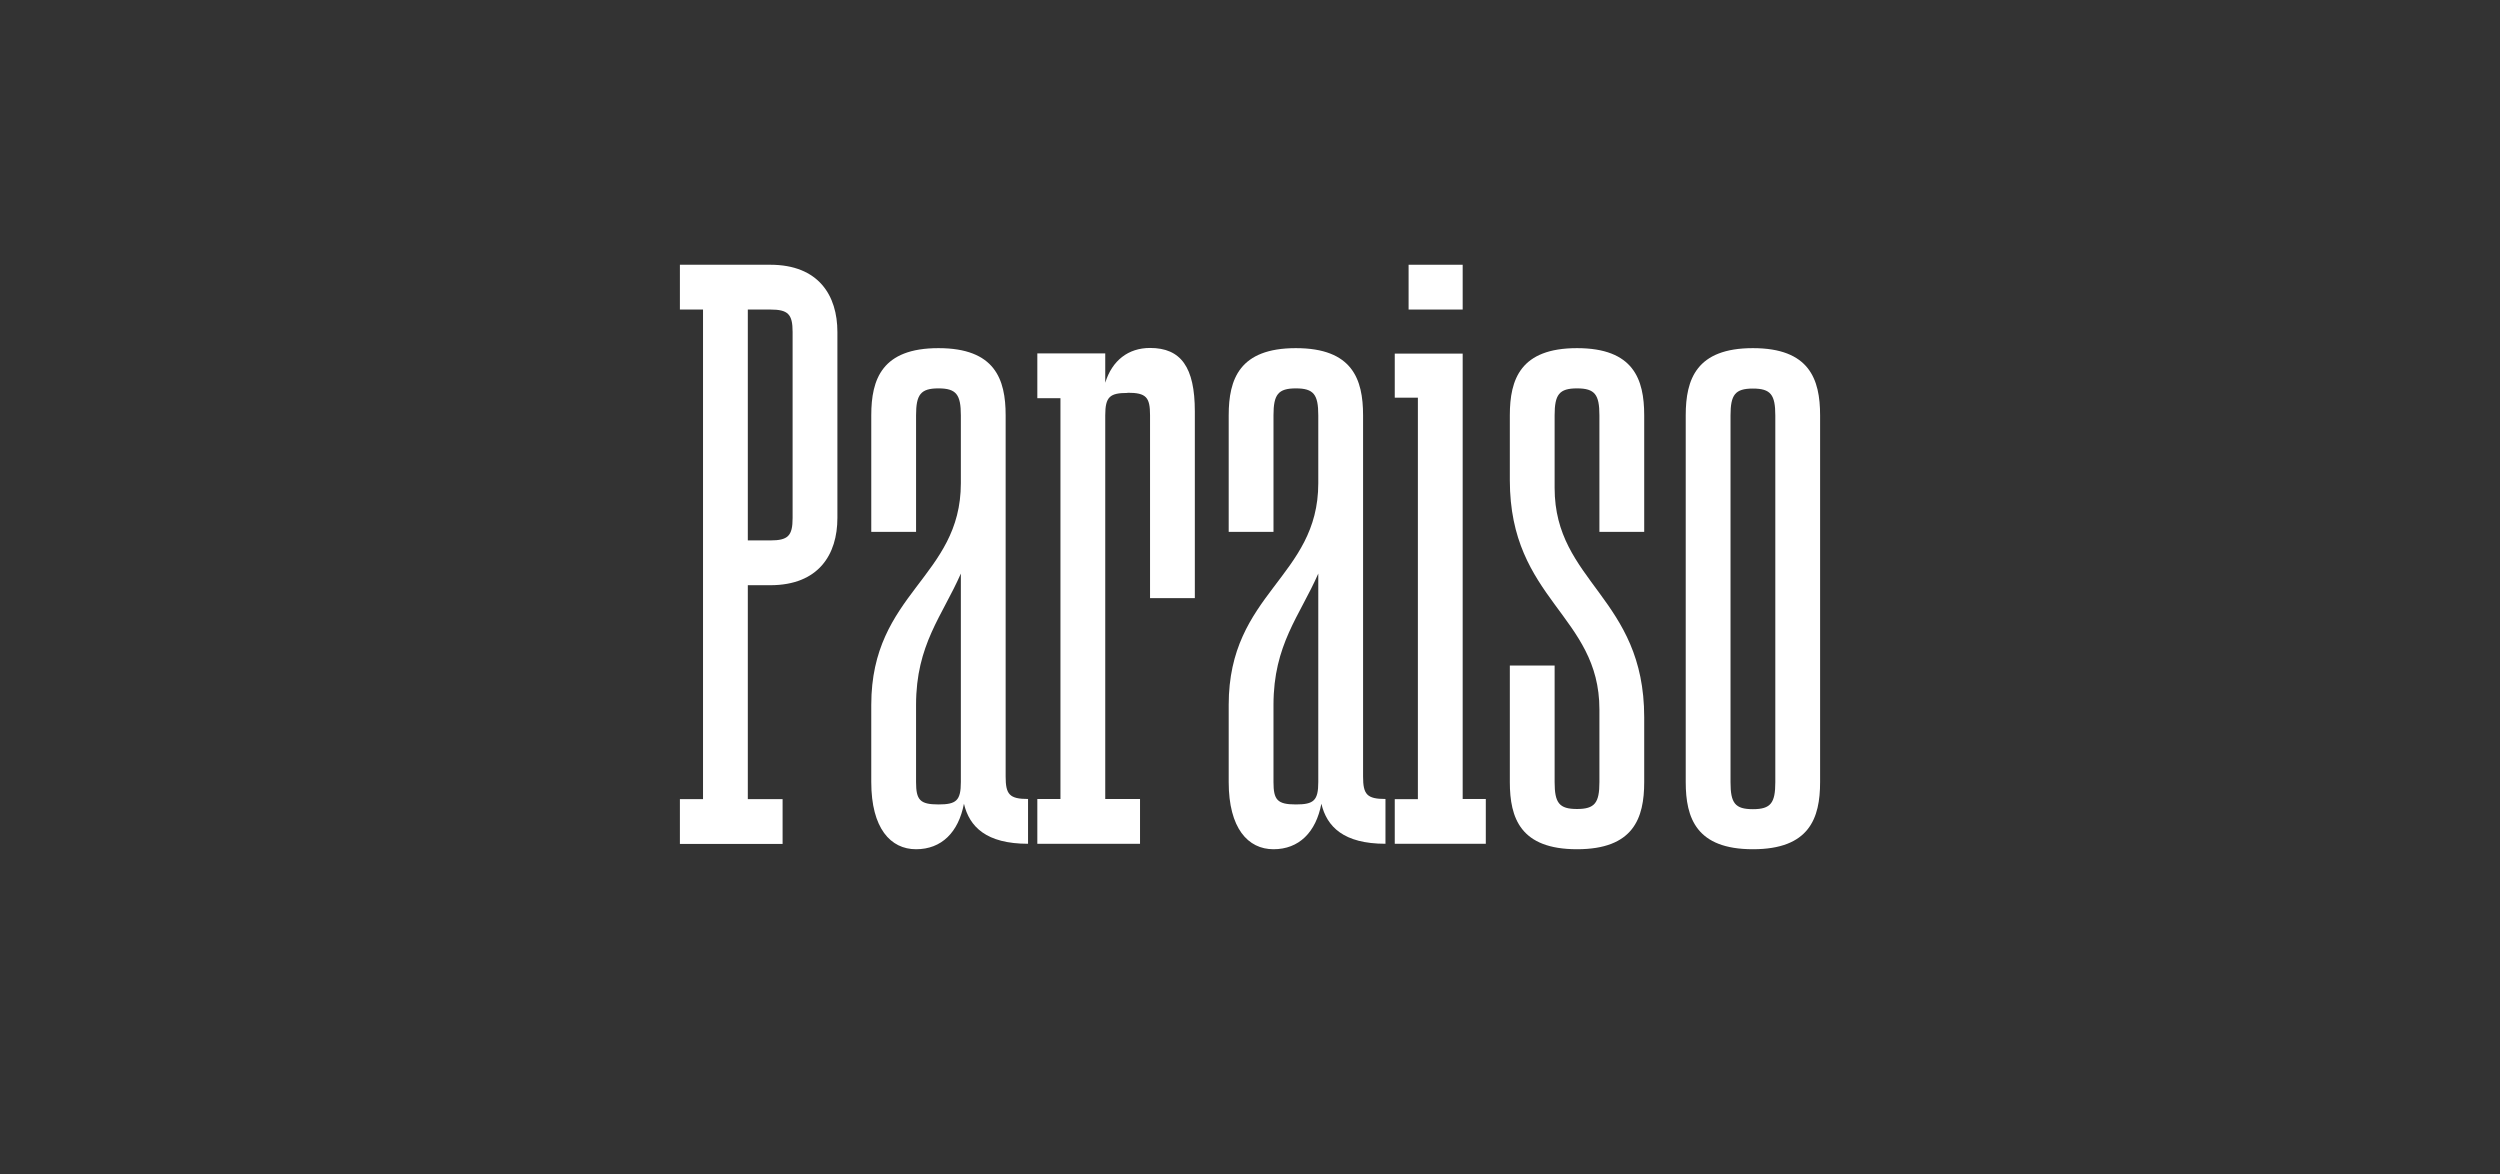
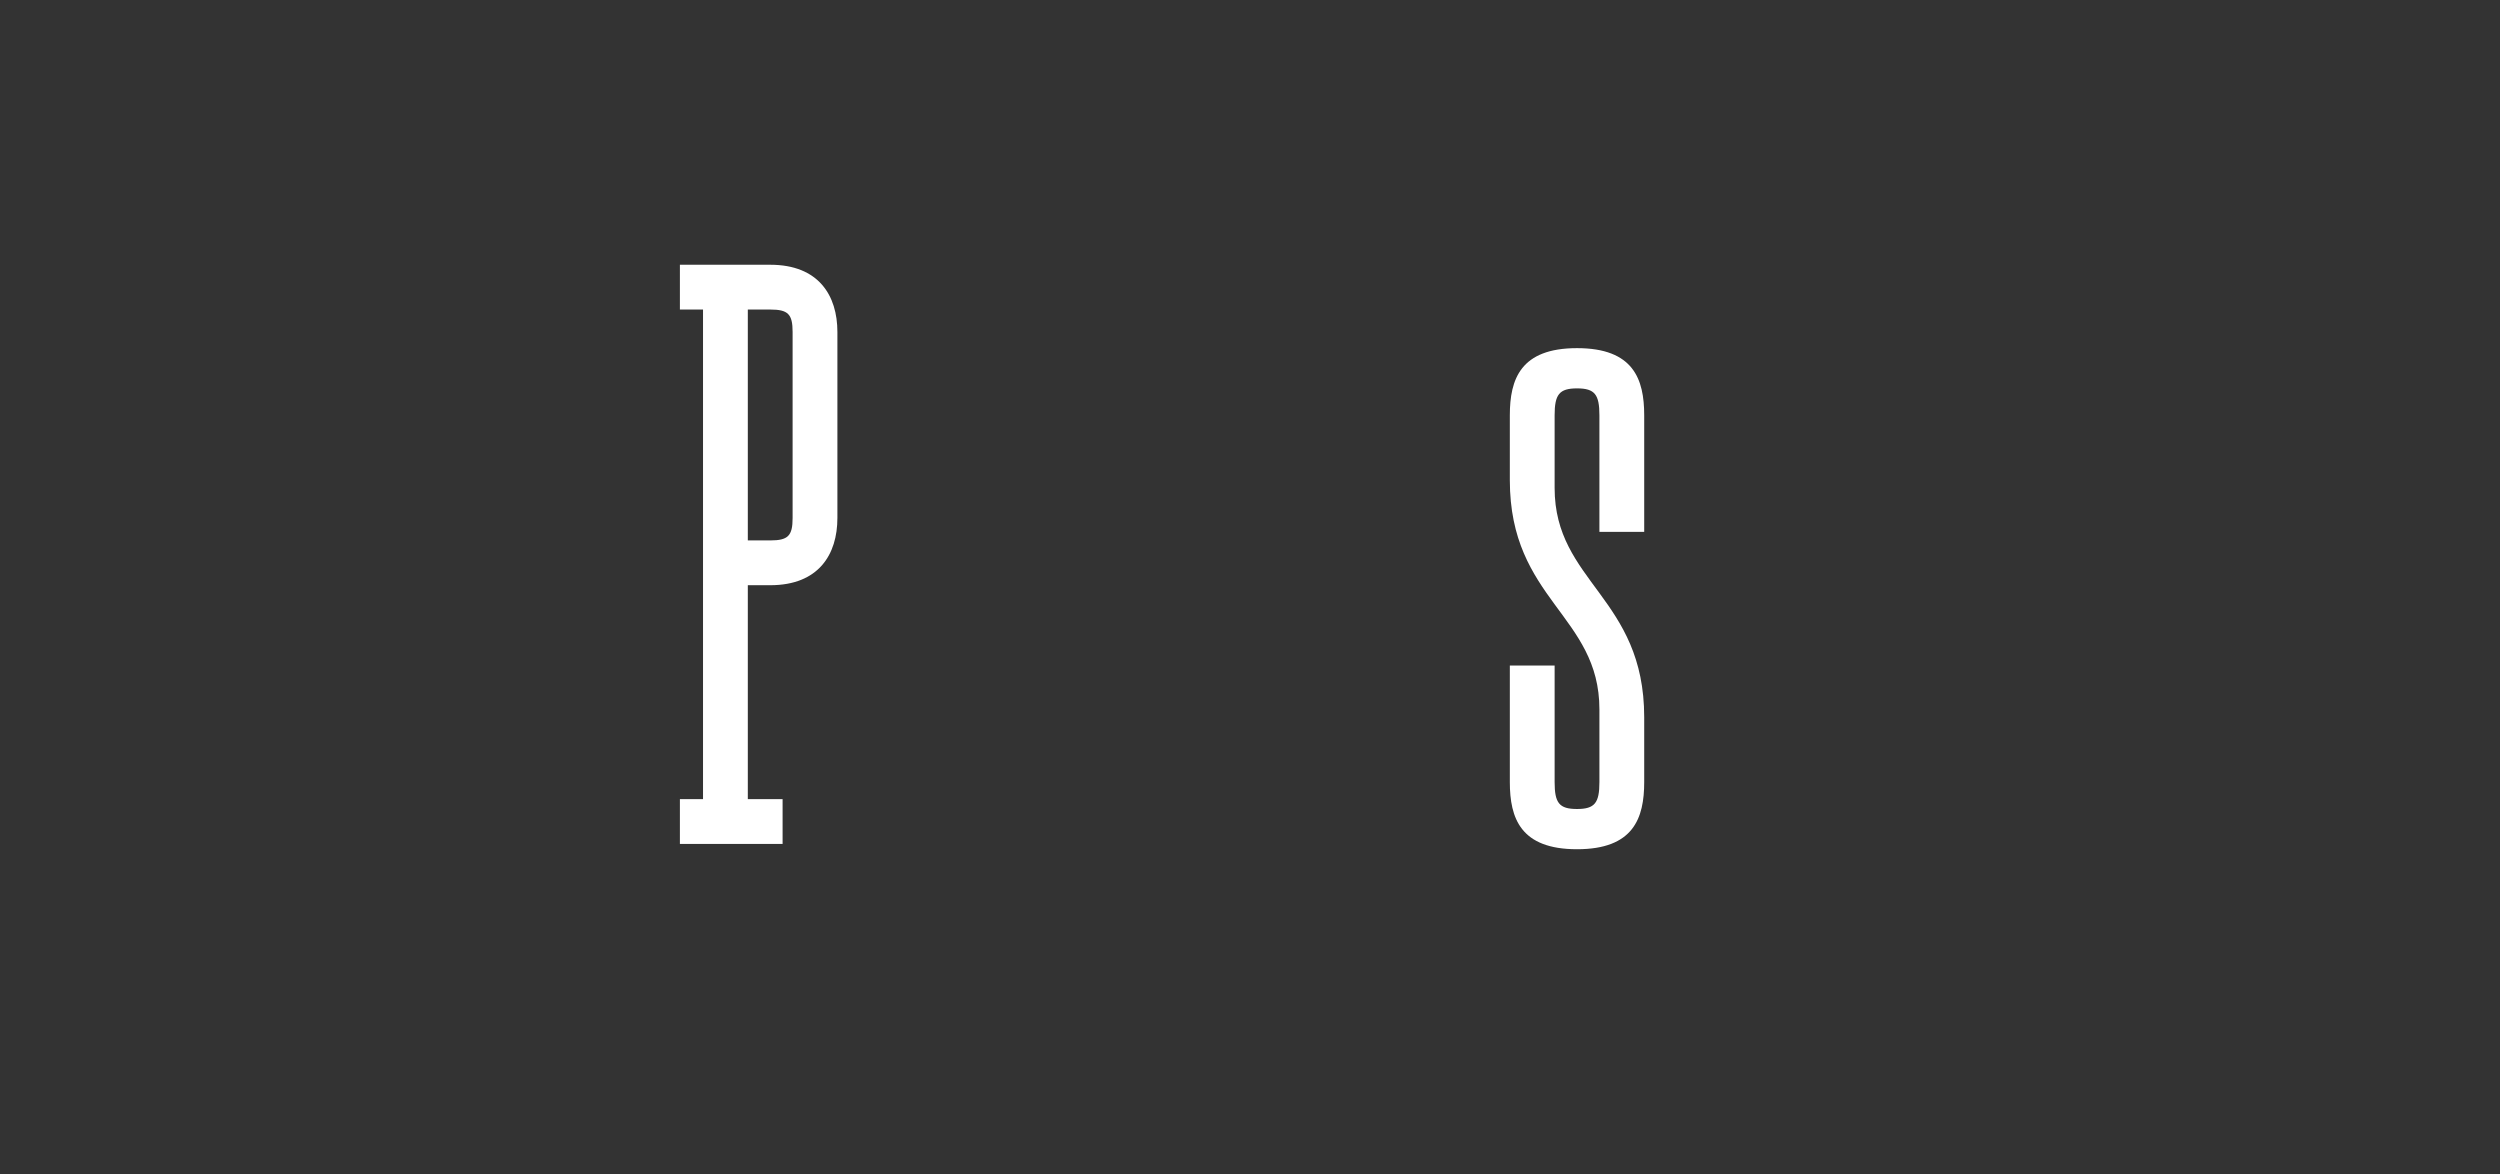
<svg xmlns="http://www.w3.org/2000/svg" version="1.1" viewBox="0 0 1373 645">
  <rect x="0" y="0" width="1373" height="645" fill="#333333" stroke="none" />
  <defs>
    <style>
      .cls-1 {
        fill: #fff;
      }
    </style>
  </defs>
  <g>
    <g id="Layer_1">
      <g>
        <path class="cls-1" d="M373.4,438.9h12.7V170h-12.7v-24.6h49.6c26.7,0,36.9,17,36.9,36.9v102.2c0,19.9-10.2,36.9-36.9,36.9h-12.3v117.5h19.1v24.6h-56.4v-24.6h0ZM423,296.8c9.8,0,12.3-2.5,12.3-12.3v-102.2c0-9.8-2.5-12.3-12.3-12.3h-12.3v126.8h12.3Z" />
-         <path class="cls-1" d="M515.4,213.3c-9.8,0-12.3,3.4-12.3,14.8v64h-24.6v-64c0-19.9,5.9-36.9,36.9-36.9s36.9,17,36.9,36.9v198.4c0,9.8,2.1,12.3,12.3,12.3v24.6c-22.9,0-32.2-9.3-35.2-22-3,15.7-12.3,25-26.3,25s-24.6-11.5-24.6-36.9v-42.4c0-61.5,49.2-70,49.2-121.7v-37.3c0-11.4-2.5-14.8-12.3-14.8h0ZM515.4,441.8c9.8,0,12.3-2.1,12.3-12.3v-114.5c-10.2,23.3-24.6,39-24.6,72.1v42.4c0,9.8,2.1,12.3,12.3,12.3h0Z" />
-         <path class="cls-1" d="M619.3,215.8c-9.8,0-12.3,2.1-12.3,12.3v210.7h19.1v24.6h-56.4v-24.6h12.7v-220.1h-12.7v-24.6h37.3v16.1c3.8-12.3,12.7-19.1,24.6-19.1,17,0,24.6,10.6,24.6,34.8v102.6h-24.6v-100.5c0-9.8-2.1-12.3-12.3-12.3h0Z" />
-         <path class="cls-1" d="M711.7,213.3c-9.8,0-12.3,3.4-12.3,14.8v64h-24.6v-64c0-19.9,5.9-36.9,36.9-36.9s36.9,17,36.9,36.9v198.4c0,9.8,2.1,12.3,12.3,12.3v24.6c-22.9,0-32.2-9.3-35.2-22-3,15.7-12.3,25-26.3,25s-24.6-11.5-24.6-36.9v-42.4c0-61.5,49.2-70,49.2-121.7v-37.3c0-11.4-2.5-14.8-12.3-14.8h0ZM711.7,441.8c9.8,0,12.3-2.1,12.3-12.3v-114.5c-10.2,23.3-24.6,39-24.6,72.1v42.4c0,9.8,2.1,12.3,12.3,12.3h0Z" />
-         <path class="cls-1" d="M766,438.9h12.7v-220.5h-12.7v-24.2h37.3v244.6h12.7v24.6h-50v-24.6ZM773.6,145.4h29.7v24.6h-29.7v-24.6Z" />
        <path class="cls-1" d="M829.2,429.5v-64h24.6v64c0,11.5,2.5,14.8,12.3,14.8s12.3-3.4,12.3-14.8v-39.9c0-51.7-49.2-60.2-49.2-125.9v-35.6c0-19.9,5.9-36.9,36.9-36.9s36.9,17,36.9,36.9v64h-24.6v-64c0-11.4-2.5-14.8-12.3-14.8s-12.3,3.4-12.3,14.8v39.9c0,51.7,49.2,60.2,49.2,125.9v35.6c0,19.9-5.9,36.9-36.9,36.9s-36.9-17-36.9-36.9h0Z" />
-         <path class="cls-1" d="M925.8,429.5v-201.4c0-19.9,5.9-36.9,36.9-36.9s36.9,17,36.9,36.9v201.4c0,19.9-5.9,36.9-36.9,36.9s-36.9-17-36.9-36.9h0ZM962.7,444.4c9.8,0,12.3-3.4,12.3-14.8v-201.4c0-11.4-2.5-14.8-12.3-14.8s-12.3,3.4-12.3,14.8v201.4c0,11.5,2.5,14.8,12.3,14.8Z" />
      </g>
    </g>
  </g>
</svg>